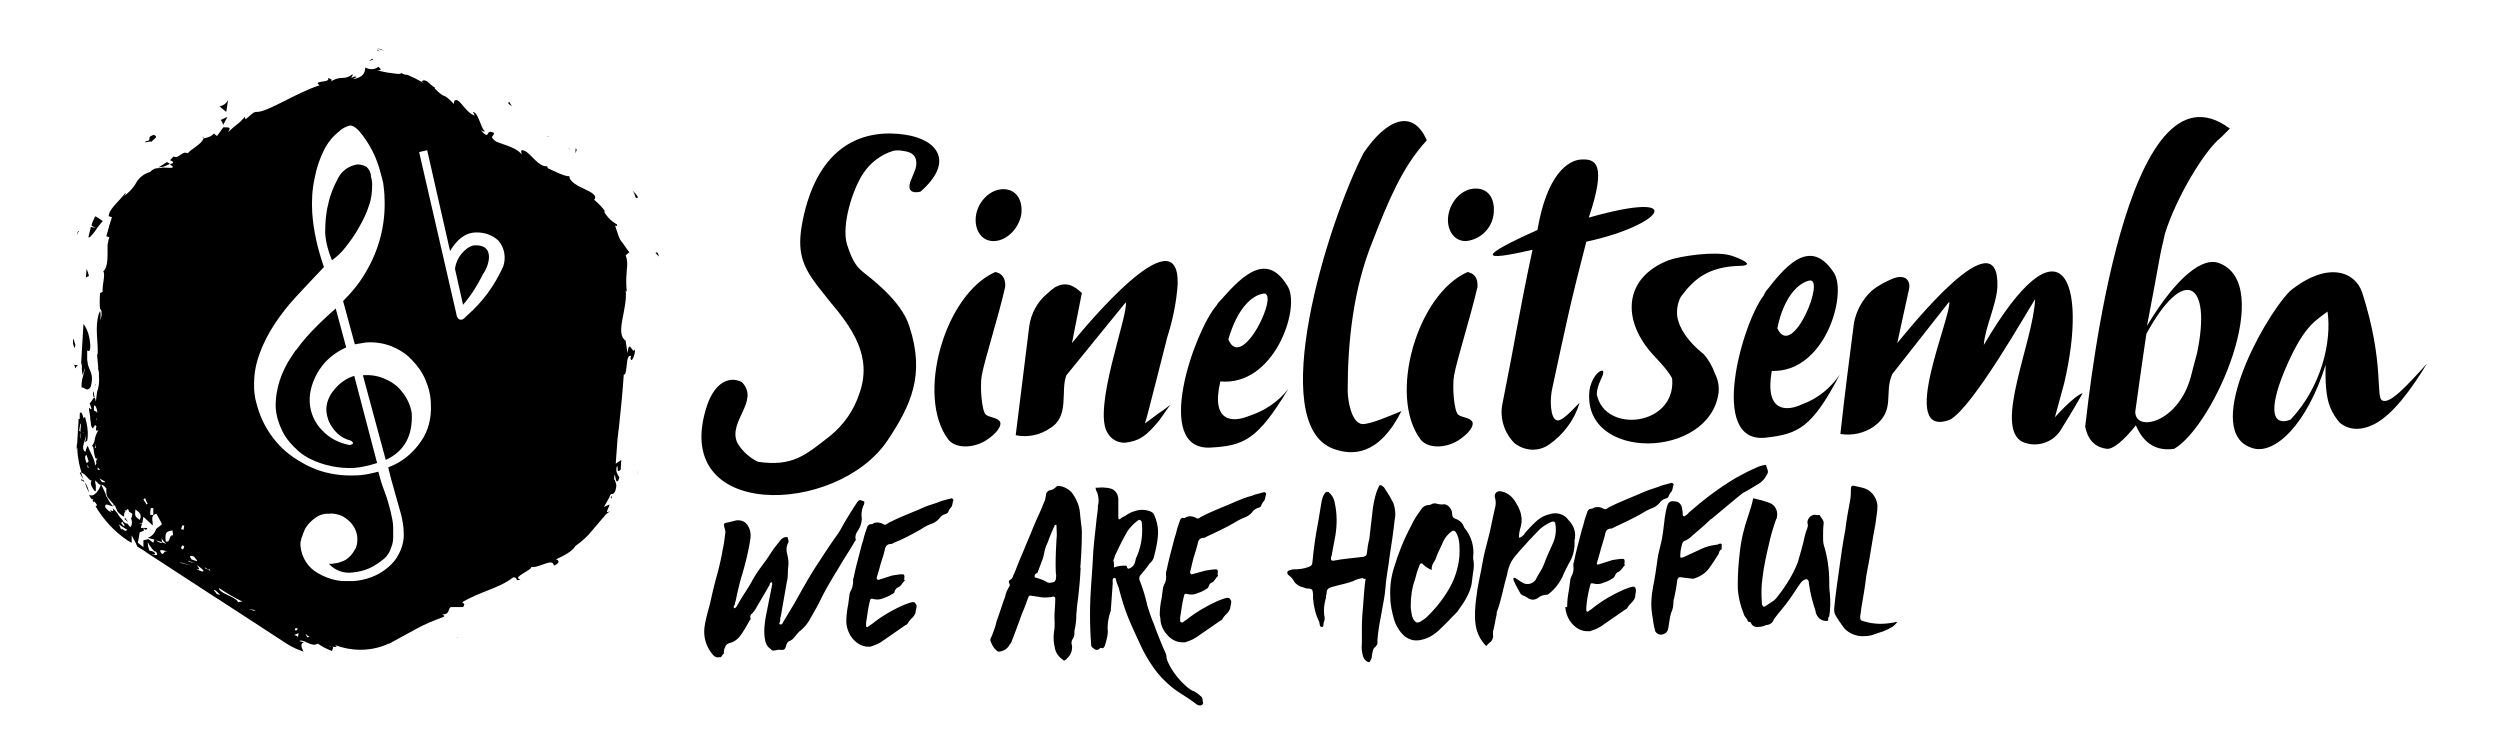
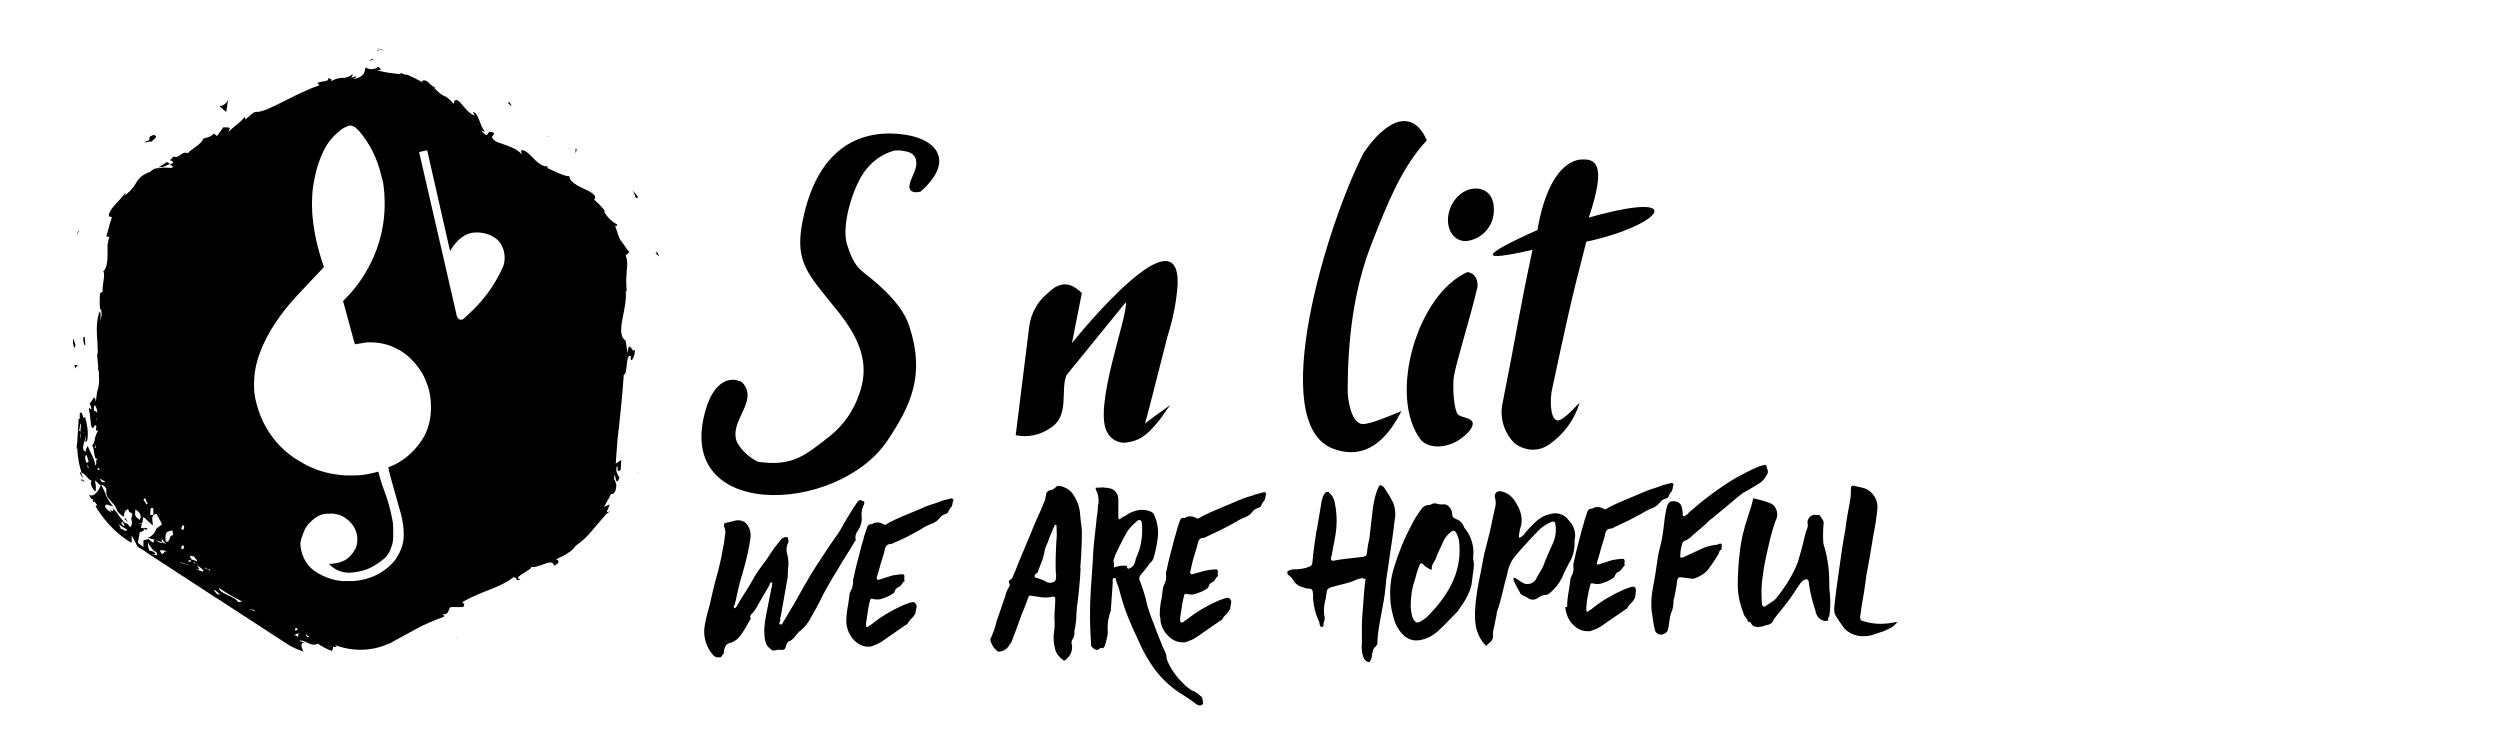
<svg xmlns="http://www.w3.org/2000/svg" viewBox="0 0 404.4 121.8">
  <path d="M139.8 81.3c0 .1 0 .3-.1.4-.3.7-.4 1.4-.3 2.1 0 .7-.2 1.4-.6 2-.3.4-.5.9-.4 1.4.1.2-.1.3-.2.5-.8 1.4-1.7 2.7-2.5 4.1-1.1 1.8-2.2 3.6-3.1 5.5-.5 1-1.1 2-1.6 2.9-.4.7-.9 1.3-1.5 1.8-.3.2-.5.5-.7.7-.3.4-.6.8-1.1 1-.3.1-.4.4-.5.6-.2.8-.3.9-1.2.8-.2 0-.4.1-.7.1-.2.1-.5 0-.6-.2-.5-.3-.8-.8-.9-1.3-.2-.9-.2-1.8-.1-2.7.1-1.1.4-2.3.6-3.4l.6-3v-.4c-.3 0-.4.2-.4.4l-2.1 3.6c-.2.4-.5.8-.8 1.1-.2.1-.3.5-.2.7.1.1 0 .2-.1.3-.5.9-1 1.8-1.6 2.6-.4.5-.9.9-1.6 1.1-.4.1-.7.3-.8.7-.2.3-.2.7-.2 1l-.2.2c-.1.1-.2.5-.5.4-.4.1-.7 0-1-.3a5.66 5.66 0 0 1-1.4-4.8c.2-1.4.7-2.8 1-4.2s.7-3 1.1-4.4c.3-1.2.6-2.4.8-3.7.2-.8.3-1.7.4-2.5.1-.3 0-.7-.1-1-.2-.7-.1-.8.6-.9l1.2-.3c.5-.1 1.1 0 1.5.3.7.6 1 1.5.9 2.5-.3 2.1-.8 4.1-1.4 6.1-.4 1.3-.7 2.7-1 4.1 0 .1-.1.2-.1.4 0 .3-.4.5-.1.8.3-.1.4-.4.6-.7.7-1.3 1.6-2.5 2.3-3.8s1.5-2.3 2.3-3.4l1.2-1.8 1.2-1.5c.3-.2.6-.4 1-.3.2.7.2.7 0 1.1-.2.5-.2 1-.1 1.5.2.7.3 1.5.2 2.2-.1.8 0 1.6-.2 2.3l-1 5.7c-.1.2-.1.5-.1.7 0 .2-.3.5 0 .6s.4-.2.5-.4l1.8-3c1.3-2.3 2.6-4.7 4.1-6.9.9-1.4 1.9-2.9 2.9-4.3.5-.7.8-1.4 1.3-2.2.6-1 1.2-2 1.9-3 .1-.2.3-.3.5-.3.5.2.7.2.6.4zm-22.4 24.5zm19.5-5.2c0-.9.1-1.8.3-2.8l.2-1.5c0-.2.1-.5.2-.7.3-.5.4-1.1.4-1.6 0-.2 0-.4.1-.6.3-1.6.8-3.3 1.2-4.9.1-.5.3-.9.4-1.4s.4-1.3.6-1.9c.1-.2.3-.4.5-.4.1 0 .3 0 .4-.1.5-.3 1.2-.2 1.7.1.2.1.4.1.5 0 .1-.1.2-.1.3-.2 1.9-1 3.9-1.7 5.9-2.6.7-.3 1.5-.5 2.3-.8.4-.2.9-.3 1.3-.4.2-.1.5-.1.7-.2.2 0 .4.3.3.4s-.1.7-.3 1c-.2.2-.4.5-.5.8-.1.2-.3.3-.6.4-.3.1-.6.3-.8.6-.4.5-.9.8-1.5 1-.5.2-1.1.5-1.5.8-1.4.8-2.9 1.6-4.4 2.2-.2.1-.3.2-.5.2-.7 0-.9.5-1 1-.2 1-.6 1.9-.8 2.8l-.5 1.7c0 .1.1.2.2.3h.1l2.2-.7c.6-.1 1.2-.2 1.7-.2.2 0 .3.1.3.4s-.1.4 0 .5 0 .2 0 .2c-.4.3-.5.8-1 1-.3.1-.5.4-.6.7 0 .2-.2.3-.4.4-.6.4-1.2.6-1.8.8-.4.1-.8.1-1.2 0-.4-.1-.5-.1-.6.4-.3 1.1-.4 2.3-.6 3.4v.6c0 .1.2.2.3.1s.4-.3.7-.5c1.5-1.2 3.2-2.2 5-3 .5-.2 1-.4 1.5-.5.4 0 .4.1.6.4s-.1.9-.1 1.3c-.1.3-.3.6-.5.8-.3.3-.6.6-.8 1-.1.1-.2.2-.3.2l-3.9 2.7c-.6.4-1.2.6-1.8.8h-.4c-.8 0-1.6-.4-2.2-1-.8-.8-1.2-1.8-1.3-2.9v-.1zM175 86c0 2.1-.1 3.7-.2 5.2 0 .2-.1.5 0 .7-.1 2.1-.3 4.2-.6 6.3 0 .5-.1 1-.1 1.5 0 .6-.1 1.3-.2 1.9-.1.3-.1.5-.1.8 0 .4-.1.7-.3 1-.2.3-.2.7-.1 1 .1.8-.2 1.6-.8 2.1-.1.1-.1.2-.2.2-.2.2-.3.2-.5 0-.7-.5-1.2-1.2-1.3-2.1-.2-.8-.2-1.6-.1-2.4.1-.5.1-1.1.1-1.6-.1-1.2.1-2.5.1-3.8 0-.2-.2-.3-.3-.3-.9.2-1.8.2-2.6 0-.3 0-.5-.1-.8-.1-.5-.1-.5-.1-.7.3-.3.9-.6 1.7-1 2.6-.5 1.4-1 2.8-1.6 4.3-.1.3-.2.5-.4.7-.3.6-.9 1-1.6 1.1-.2 0-.4 0-.5-.2-.5-.4-.8-1-1-1.6v-.2c.4-.9.8-1.9 1-2.9.5-1.3.9-2.7 1.4-4 .1-.6.4-1.2.7-1.7.2-.3-.4-.7.1-1s.4-.6.6-.9c.4-.9.7-1.8 1.1-2.7l1.8-4.3c.6-1.6 1.4-3.1 2-4.7.2-.3.2-.7.3-1.1 0-.4.3-.7.6-.8.4 0 .8-.3 1.1-.6 0 0 .1-.1.2-.1.8 0 1.6.4 2.2 1 .8 1 1.3 2.2 1.4 3.4.1 1.3.3 2.4.3 3zm-7.6 7.4c.7.2 1.4.4 2 .8.3.1.5.1.8 0 .3 0 .5-.2.6-.5 0-.3.1-.6 0-.9-.1-1.8 0-3.7.1-5.6.1-.7 0-1.5 0-2.2 0-.1-.1-.1-.1-.1s-.2 0-.2.1c-.4.9-.8 1.8-1.1 2.7-.2.4-.4.9-.5 1.3-.1.5-.2 1.1-.4 1.6l-.8 2.1c-.4.1-.5.4-.4.7zm9.8-14.5c.6 0 1.1-.1 1.6 0 .2 0 .4 0 .7.1.8.1 1.4.9 1.4 1.8v2.7c0 .2 0 .4.1.5.3 0 .4-.3.7-.4.3-.1.5-.3.7-.4.3-.2.7-.4 1.1-.5.8-.3 1.7-.3 2.5 0 .3.1.6.3.7.6.5 1.1.7 2.3.6 3.4-.1 1.1-.3 2.1-.6 3.2-.1.5-.3.9-.7 1.2-.4.6-.9 1.2-1.4 1.8-.3.3-.4.7-.2 1.1.5 1.3.9 2.6 1.2 4 .3.9.6 1.9 1 2.8.5 1.4 1.1 2.9 1.7 4.3.2.4.4.8.4 1.3 0 .1.1.3.1.4.7 1.7 1.9 3.2 3.3 4.4.3.2.6.5 1 .6.4.2.8.5 1.1.8.4.2.3.7.4 1s-.3.6-.6.5c-.2 0-.3-.1-.5-.2-1.1-.9-2.4-1.6-3.5-2.4-1.3-1-2.5-2.2-3.4-3.5-.7-1-1.3-2-1.8-3-.8-1.7-1.6-3.4-2.3-5.1-.6-1.5-1.1-3.1-1.5-4.7-.1-.4-.3-.7-.4-1.1s-.1-.7-.4-.6-.2.5-.2.8l-.3 4.2c0 .2 0 .4-.1.5-.3 1-.5 2-.4 3.1 0 .7-.2 1.4-.4 2.1-.1.3-.2.8-.7.6-.1 0-.1 0-.2.1-.4.4-.8.2-1.1-.1-.2-.1-.3-.3-.3-.5 0-.6-.1-1.2-.1-1.8-.1-2-.1-4.1 0-6.1s.3-4.2.4-6.3.4-4.2.6-6.3c.1-.7.2-1.3.2-2 .2-.7.1-1.4-.1-2.1-.3-.5-.2-.6-.3-.8zm3 12.9c.5-.2 1.1-.3 1.7-.3.2 0 .4 0 .4.2.1.4.3.3.5.2.4-.2.7-.5.8-1 .1-.2.1-.5.2-.7.8-1.7 1.1-3.7.9-5.6 0-.1 0-.2-.1-.3 0-.1-.2-.2-.3-.2h-.1c-.7.5-1.3 1.1-1.8 1.8-.7 1.2-1.3 2.4-1.9 3.7-.2.3-.2.7-.4 1 .1.4.1.8.1 1.2z" />
  <path d="M187.6 99.5c0-.9.1-1.8.3-2.7l.2-1.5c0-.2.1-.5.2-.7.3-.5.4-1.1.3-1.7 0-.2 0-.4.1-.6.3-1.6.8-3.3 1.2-4.9.1-.5.3-.9.4-1.4s.4-1.3.6-1.9c.1-.2.3-.4.5-.3.1 0 .3 0 .4-.1.5-.3 1.2-.2 1.7.1.2.1.4.1.5 0 .1-.1.2-.1.3-.2 1.9-1 3.9-1.7 5.9-2.6.7-.3 1.5-.6 2.3-.8.4-.2.9-.3 1.3-.4.2-.1.5-.1.7-.2.2 0 .4.3.3.4s-.1.7-.3 1c-.2.2-.4.5-.5.8 0 .2-.3.3-.6.4-.3.1-.6.3-.8.6-.4.5-.9.8-1.5 1-.5.2-1 .5-1.5.8-1.4.8-2.9 1.5-4.4 2.2-.2.1-.3.2-.5.2-.7 0-.9.5-1 1.1-.2.9-.6 1.9-.8 2.8l-.4 1.7c0 .1.1.2.2.3h.1l2.2-.6c.6-.1 1.2-.2 1.7-.2.2 0 .3.1.3.4s-.1.4 0 .5v.2c-.4.3-.5.8-.9 1-.3.1-.5.3-.6.7-.1.2-.2.3-.4.4-.6.4-1.2.6-1.8.8-.4.1-.8.1-1.2 0-.4-.1-.5-.1-.6.4-.3 1.1-.4 2.3-.6 3.4v.6c0 .1.2.2.3.2h.1c.2-.2.4-.3.7-.5 1.5-1.2 3.2-2.2 5-3 .5-.2 1-.4 1.5-.5.4 0 .4.1.6.4s-.1.9-.1 1.3c-.1.3-.3.6-.5.8-.3.3-.6.6-.8 1-.1.1-.2.2-.3.2l-3.9 2.7c-.6.4-1.2.6-1.8.8h-.5c-.8 0-1.6-.4-2.2-1-.8-.8-1.3-1.8-1.3-2.9l-.1-.5zm32.9-6c-.6.1-1.1.2-1.6.5-.8.3-1.7.5-2.5.7-.4.1-.7.2-1.1.3-.4.1-.7.4-.7.8 0 .2 0 .3-.1.5 0 .2 0 .5-.1.7-.2.8-.3 1.6-.2 2.5.1.3.1.7 0 1-.2.3 0 .9-.3.9-.5.1-.4-.5-.5-.8-.6-1.2-.9-2.5-1-3.8v-.7c-.1-.6 0-.9-.9-.9-.2 0-.5-.1-.7-.2-.6-.1-1.2-.5-1.5-1-.2-.4-.5-.7-.9-1-.2-.2-.2-.4-.1-.6.1-.1.1-.1.2-.1.2-.1.5-.2.8-.2.8 0 1.7-.1 2.4-.4.4-.1.6-.4.6-.8.2-2.1.5-4.3.9-6.3l.6-3.6c.1-.4.2-.8.5-1.2.1-.2.4-.3.6-.2 0 0 .1 0 .1.1.5.4.8 1 .9 1.6.4 1.8.4 3.6.1 5.4-.2 1.1-.4 2.2-.6 3.2-.1.2-.1.3-.1.5s.1.3.3.3h.1c1.5-.3 3-.4 4.6-.6.1 0 .3 0 .4-.1.2 0 .4-.2.4-.5.1-.8.2-1.6.4-2.3.2-1.7.4-3.4.6-5.2.2-1.1.4-2.2.9-3.2.1-.4.4-.4.7-.1.2.1.3.3.4.5.5.7.9 1.4 1.3 2.2.3.9.4 1.8.2 2.7-.2 1.9-.5 3.9-.8 5.8-.2 1.8-.6 3.6-.7 5.3-.1 1.3-.4 2.6-.6 3.8-.3 1.6-.6 3.1-.7 4.7.1.4-.1.8-.5 1.1-.1.1-.2.3-.2.4-.1.4-.2.7-.2 1.1 0 .2-.2.5-.3.7-.1.2-.3.1-.5 0-.3-.2-.5-.5-.6-.8-.2-.7-.3-1.4-.2-2.1v-2.7c0-1.2.1-2.3.2-3.5.1-1.4.2-2.9.4-4.3-.3.1-.4 0-.4-.1zm17.8-3.1c.3 1.2-.1 2.4-.2 3.7-.1 1-.5 1.9-1 2.8-.4.7-.9 1.4-1.4 2.1l-.9.9c-.7.8-1.5 1.5-2.2 2.2-.8.7-1.7 1.2-2.7 1.4-.8.2-1.7.1-2.4-.4-.1 0-.2-.1-.3-.2-.8-.7-1.4-1.7-1.7-2.7-.3-1.1-.6-2.3-.6-3.5-.1-1.7.1-3.3.6-4.9.7-2.3 1.6-4.6 2.8-6.8.4-.9 1-1.8 1.6-2.6.2-.4.7-.7 1.2-.7.2 0 .4-.1.6-.2.2-.1.5-.1.8 0 .3.1.6.1.9.1.7-.2 1.5.7 1.5 1.5 0 .5.2.7.5.8.6.2 1.1.6 1.3 1.1.1.1.1.3.2.4 1.1 1.3 1.6 3 1.4 4.7v.3zm-6.7 1.8c-.5-.2-1-.5-1.4-.9-.2-.3-.5-.2-.6.2-.3.7-.5 1.4-.7 2.2-.5 1.4-.7 2.8-.7 4.3 0 .5.1 1.1.2 1.6.1.3.2.6.4.8.2.3.5.4.8.2h.1l.9-.6c1.7-1.6 3.2-3.5 4.2-5.5.8-1.6 1.3-3.5 1.3-5.3 0-.7 0-1.5-.2-2.2-.1-.3-.2-.6-.4-.9-.2-.3-.4-.3-.6-.2-.6.4-1.1 1-1.4 1.6-.4 1-1 2-1.3 3-.2.4-.7.9-.6 1.7zm18.1-.8c.4-1.1.9-2.2 1.4-3.3.5-1 .7-2.2.5-3.3 0-.4-.3-.5-.6-.4-.9.4-1.7.9-2.3 1.6-.9.9-1.8 1.9-2.7 2.9-.5.6-1.1 1.2-1.5 1.9-.3.6-.6 1.3-.7 2.1-.6 2-.9 4-1.6 5.9-.1.2-.1.4-.1.6-.2.8-.3 1.6-.5 2.4-.1.3-.1.5-.1.8.1.5-.1 1.1-.6 1.4l-.5.5c-.9-.9-1.5-2.1-1.7-3.4-.2-1.5-.1-2.9.1-4.4.2-1.9.7-3.8 1-5.6.2-1.2.5-2.4.8-3.5.5-1.8.8-3.6 1.2-5.3.2-.6.2-1.3 0-1.9-.1-.6.4-1.1 1.1-.9 1 .2 1.8.9 2.3 1.8.1.2.3.5.4.7.5 1 .7 2.1.4 3.2-.2.6-.3 1.2-.3 1.8.4-.1.8-.4 1-.8.5-.6 1-1.1 1.5-1.6.7-.7 1.5-1.2 2.4-1.4 1.1-.4 2.4-.1 3.1.9.9.9 1.3 2.1 1 3.3v.5c0 1.1-.3 2.3-.9 3.2-.4.8-.8 1.5-1.1 2.3-.5 1-1.2 1.9-2.1 2.6-.1.1-.2.2-.4.2-.5 0-1 .2-1.4.5-.5.4-1.2.4-1.7 0-.3-.2-.5-.3-.8-.4-.1-.1-.2-.1-.3-.2-.4-.7-.8-1.4-1.1-2.1 0-.1-.1-.2-.1-.3 0-.1 0-.2.1-.2 0 0 .1-.1.2 0 .4.2.7.5 1.1.7.7.5 1.7.3 2.2-.4.4-.9 1-1.6 1.3-2.4h.2-.2zm3.8 6.8c0-.9.1-1.8.3-2.8l.2-1.5c0-.2.1-.5.2-.7.3-.5.4-1.1.3-1.7 0-.2 0-.4.1-.6.3-1.6.8-3.3 1.2-4.9.1-.5.3-.9.4-1.4s.4-1.3.6-1.9c.1-.2.3-.4.5-.4.1 0 .3 0 .4-.1.5-.3 1.2-.2 1.7.1.2.1.4.1.5 0 .1-.1.2-.1.3-.2 1.9-1 3.9-1.7 5.9-2.6.7-.3 1.5-.5 2.3-.8.4-.2.9-.3 1.3-.4.2-.1.5-.1.7-.2.2 0 .4.3.3.4s-.1.7-.3 1c-.2.2-.4.5-.5.8 0 .2-.3.3-.6.4-.3.1-.6.3-.8.6-.4.5-.9.8-1.5 1-.5.2-1 .5-1.5.8-1.4.8-2.9 1.5-4.4 2.2-.2.1-.3.2-.5.2-.7 0-.9.5-1 1.1-.2.9-.6 1.9-.8 2.8l-.5 1.7c0 .2.1.3.3.2l2.2-.7c.6-.1 1.2-.2 1.7-.2.2 0 .3.1.3.4s-.1.4 0 .5v.2c-.4.3-.5.8-1 1-.3.1-.5.4-.6.7-.1.2-.2.3-.4.4-.6.4-1.2.6-1.8.8-.4.1-.8.1-1.2 0-.4-.1-.5-.1-.6.4-.3 1.1-.5 2.2-.6 3.4v.6c0 .1.2.2.3.1s.5-.3.7-.5c1.5-1.2 3.2-2.2 5-3 .5-.2 1-.4 1.5-.5.4 0 .4.1.5.4s-.1.9-.1 1.3c-.1.3-.3.6-.5.8-.3.3-.6.6-.8 1-.1.1-.2.2-.3.2l-3.9 2.7c-.6.4-1.2.6-1.8.8h-.5c-.8 0-1.6-.4-2.2-1-.8-.8-1.2-1.8-1.3-2.9h.3zm25-10.2v.6c0 .2 0 .3-.1.3-.3.2-.3.4-.4.7-.5.8-1 1.6-1.6 2.4-.6.8-1.5 1.3-2.4 1.6h-.4c-.5-.1-1-.1-1.5-.2s-.7 0-.8.5c-.1 1-.3 2-.5 2.9-.1.2-.1.3-.1.5 0 .6-.1 1.3-.4 1.9-.2.7-.3 1.5-.4 2.2-.1.7-.3 1-.9 1.2-.5.2-1.1-.1-1.3-.6v-.1c-.2-.7-.3-1.5-.4-2.2-.3-1.6-.2-3.2.1-4.8.3-1.4.5-2.9.7-4.3.1-.8.3-1.6.5-2.4.4-1.5.5-3 .7-4.5.1-.6.2-1.3.4-1.9s.5-.8 1.2-.7c.7 0 1.2.6 1.2 1.3.1.3.1.6.1.9 0 .1.1.2.2.2h.1c.3-.2.5-.3.7-.6 2.4-2.1 4.9-4 7.6-5.6 1.1-.6 2.2-1.2 3.4-1.7.4-.2.8-.3 1.3-.4 0 0 .2 0 .2.1.1.5.5 1 .1 1.5-.3.6-.8 1.2-1.4 1.5-.7.4-1.4.9-2.2 1.3-.4.2-.7.5-1.1.8l-4.2 3.5c-.2.1-.3.2-.5.4-.8.8-1.7 1.5-2.6 2.3-.4.4-.8.7-1.3.9-.2.1-.3.2-.4.5-.2.7-.3 1.3-.3 2 0 .1 0 .2.1.2h.1c.2 0 .4-.1.6-.2.9-.4 1.7-.8 2.6-1.2.8-.4 1.7-.6 2.6-.7.4-.2.5-.2.7-.1zm17.2 12.4c-.8.2-1.6-.3-1.9-1.1-.1-.1-.1-.3-.1-.4-.5-1.5-.9-3-1.1-4.6 0-.1 0-.3-.1-.4-.1-.2-.2-.2-.4-.2-.4.1-.7.4-.9.7-.6.8-1.1 1.7-1.7 2.5-.7 1-1.5 1.9-2.2 2.8-.1.2-.3.3-.4.6-.2.5-.7.8-1.2.8-.4.2-.8.3-1.2.3-.5.1-1-.1-1.2-.5-.1-.1-.1-.3-.3-.3s-.3-.1-.3-.2c-.1-.4-.5-.6-.6-1-.6-1.5-1-3.1-1-4.7 0-1.7.1-3.4.3-5.1.2-2.1.7-4.2 1.4-6.2.3-.9.6-1.8.8-2.8.9.2 1.7.4 2.5.7 1.1.3 1.6 1.5 1.3 2.5 0 .1 0 .1-.1.2-.5 1.4-.9 2.8-1.2 4.2-.4 1.7-.8 3.5-1 5.3-.2 1.3-.2 2.7-.1 4 0 .2 0 .3.1.4 0 .2.2.3.4.2.4-.3.8-.5 1.2-.8.2-.1.4-.3.6-.5 1.3-1.6 2.4-3.3 3.2-5.1.1-.2.2-.5.3-.7.4-1.4.8-2.7 1.1-4.1.1-.4.2-.9.4-1.3.1-.3.2-.6.1-.9-.1-.4.1-.9.5-1.2.3-.2.6-.3.9-.2.2.1.5-.1.6.1.2.4.6.7.6 1.2-.1.8-.1 1.5-.1 2.2 0 .4 0 .9.1 1.3.6 1.9.9 4 .9 6 0 .6 0 1.3.1 1.9.1 1.2.1 2.5-.1 3.7-.3.3-.1.5-.2.7zm-10 .7zm21.2-.5c-.2.3-.5.6-.8.8-.5.3-.9.5-1.4.7-.5.2-1 .3-1.5.5s-1 .3-1.6.3c-1.2.1-2.5-.4-3.3-1.3-.5-.7-1-1.4-1.4-2.1-.2-.3-.2-.7-.2-1.1.2-2.1.5-4.2.8-6.3.3-2.2.6-4.3 1-6.4.2-1.7.5-3.3.8-4.9.1-.6.1-1.1.1-1.7 0-.5.2-.6.6-.5s.9.2 1.3.3c1.3.3 2.3 1.5 2.4 2.9 0 1-.2 1.8-.3 2.8-.1.7-.3 1.5-.4 2.2l-.6 3.6-.5 2.7c-.2 1.7-.5 3.5-.8 5.2-.1.5-.1 1-.2 1.4 0 .6.1.7.6.8 1.6.5 3.2.5 4.8.2.1 0 .2 0 .3-.1h.3zM139.6 44c-.7-.6-1.6-1.3-2.6-4.5-.9-3.1.9-8.8 2.6-11.4 1.2-1.8 2.9-3.1 4.9-3.7.5-.1 1-.1 1.5 0 .4.1 2.8.1 2.1 2.9l-.6 1.5c-1.4 3 1.4 2.2 1.4 2.2 5.5-4.8 2.8-8.4-2.4-9.2-6.5-1-14.2 1.3-16.7 14.1-.9 4.7-.1 7 2.4 10.3l1.9 2.4c3.7 4.4 7.1 9 4.9 15.1-.9 2.7-2.5 5-4.7 6.8-4.1 3.2-6.1 5-11.7 4.2-1.4-.7-2.5-1.7-3.3-3-1.7-3.5 3.7-6.8.7-9.9-2-1-4.3 0-5.6 3.7-6.3 18.8 21 18 29.2 5.7 3.7-5.6 6.1-10.5 3.5-18.4-1.3-4.3-6.8-8.2-7.5-8.8zm42.5 4.9l-9.6 11.8c-1 2.5.6 6.7-2.7 8.6-1.6 1.1-3.6 1.5-5.5 1.1.9-7.1 1.3-10.6 2.2-17.7.3-2 1.3-3.9 2.9-5.2.4-.4.8-.7 1.2-1 1.8-1 3-.4 4.4.9l-1.6 8.1c2-2.5 17.4-21.1 17.1-9.5-.2 2.9-.8 5.8-1.7 8.6-.3 1.1-3.3 13.2-3.6 13.9l2.3-1.7c.5-.3 1.8-1.3 1.8-1.3s-1.1 1.5-1.7 2.4c-2.2 2.7-3.3 3.4-5.5 3.7-1.2.1-2.3-.5-2.9-1.5-2.6-3.8 3.4-19.3 2.9-21.2zM218 63.2c0 1.5.6 5.3 2.4 5.4 1.4 0 4.3-1.3 6.3-2.1-3.7 7.3-8 7.2-11 6.1-11-4-1-36.5 4.9-47.9 3.6-5.3 7.9-7.3 10.2-2-4 4.3-6.3 10-8.8 16.4-3.1 7.7-4 16.2-4 24.1z" />
  <path d="M239 46.4c-1.1 4.8-3.4 12-3.8 14.4-.3 1.7 0 5.8.7 6.3s1.9.4 2.3 1.2c.2.6-.5 1.8-2.4 3-2.2 1.3-4.9 1.2-6-.2-5.3-7-.6-23.5 7.6-27.1 1 .2 1.7.9 1.6 2.4zm2.6-11.7c-.3 2.3-2.2 4.1-4.5 4.3-2.1 0-3.2-2.1-2.8-4.3s2.2-4.2 4.4-4.2 3.2 1.8 2.9 4.2zm6.3 5.7c-8.6 2-8.8 1.1.8-3.2 1.5-8.9 4.9-11.3 7.1-11.4 2.2-.1 4.2.5 1.2 9.4 16.2-4.6 12.1 1.2-.4 3.9-2.6 10-3.3 13.5-5.5 23.7-.4 1.6-.4 5 .8 5.2 1 .2 3.5-2.9 3.6-2.8-.8 2.7-2.6 5.1-4.9 6.7-1.7 1.2-3.9 1.1-5.6-.2-1.6-1.6-2.4-3.9-2-6.2 2.3-11.5 2.6-14.3 4.9-25.1z" />
-   <path d="M279.9 41.3c-2.6-.7-8 .1-10 .8-7.4 2.9-7.6 9.9-2.3 15.5 0 0 2.9 3 2.9 3.8.5 7.5-10.9 8.8-12.2 2.4 0-1.8 1.3-3.1 1-3.8-.6-.3-2 1.3-2.2 3.3-1.1 11.4 19.5 11 20.9.2.1-1.1-.1-2.1-.6-3.1-.4-1.1-1-2.2-1.8-3.1-2.4-1.9-4-4.1-4.3-6.2-.1-1.1.1-2.2.6-3.1 2.2-3 4.6-4.9 9.7-5 2.4-.1-.1-1.2-1.7-1.7zm-82.3 7.1c3.6-4.1 7.5-7.7 10.8-1.9 1.9 3.7-2.4 16-11 15.2-1.6 6.8 2.2 6.6 4.6 5.6 2.5-.8 4.8-2.3 6.4-4.4-5 8.3-7.2 9.2-12.6 9.5-9.4.5-2.6-18.9 1-23 .2-.4.5-.7.8-1zm6.7-.9c-1.7.3-4.1 2.2-5.6 7.4 2.2 5.4 8.5-8 5.6-7.4zm95.6 4.7c.4-2 1.4-3.8 2.9-5.2 1-.8 2.1-1.4 3.3-1.9 2.2-.9 3 .4 2.7 1.7-.7 3.2-1.2 5.4-1.9 8.7 2-2.4 16.5-20.6 16.2-9.2-.1 2.9-2 6.6-2.2 9.5 12.6-21.5 16.9-10.4 13 6.2l-1.5 5.5s3.1-3.5 4.5-3.9c-1 1.7-1.4 2.5-3.4 5.7-1.2 2.2-3.9 3.2-6.3 2.2-4.8-2.3 1.7-16.2 2-23.1-1.2 1.8-10.1 17.6-13.8 19.5-8.6 3.2.4-16.9-.1-19.1l-9.2 11.7c-1.4 3.1.6 5.9-3 8.5-1.6 1.1-3.5 1.5-5.4 1.2.8-7.3 1.3-10.9 2.2-18zm58.9-9.7c-2.4-.8-6.5 1.9-11.5 10.2 1.9-9.9 2.1-11.5 2.4-12.7 0 0 .5-2.1.5-2.2 1.8-5.8 6.4-13.5 9.1-15.6l1.4-1.4C343.9 8.3 338.1 62.3 337.3 69c.5 2.5 1.9 3.4 3.5 3.6 1 .1 2.7-1.3 4.7-3.8 1.3 3.1 3.5 4.2 6.2 3.8 6.5-3.8 16.5-26.9 7.1-30.1zm-3.4 14.6s-1 3.7-1 3.8c-2 7.5-9 9.1-9 5.7 0 0 1.1-8 1.8-12.6 6.1-11.2 10.6-8.4 8.2 3.1zm30 7.7c1.2.5 3.6-2 7.2-6-2.7 4.4-5.5 8.2-8.5 9.8-2.2 1.1-4.1 1-5.6-.2-.7-.8-1.2-1.6-1.6-2.6-.6-1.5-.8-3.8-.7-6.8-3 9.6-8.2 14.6-11.8 13.5-8.2-2.4 1.3-20.5 6-25.4 6.2-5 10.6-3.1 11.7.2 3.7 11.5 2.1 17.1 3.3 17.5zm-15.3-6.1c-3.1 6.9-2.9 10.4.4 9.2 5.1-5.4 6.7-12.8 6-17.5-1.8 1.4-3.6 2.1-6.4 8.3zM15.3 64.2c-.1.1-.1.1-.2-.1-.1-.5 0-.7.1-.8 0 .3 0 .6.1.9zm.2-2.1l-.1.4c0-.2 0-.3.1-.4zm-.9-6.4c.1 1.8-.6.7-.5 1.1v1.3c0 .3.1.5.1.8.3 1.2 1 1.6.5 3.6-.6 1.1-1.1 0-1.5.2-.1-1.5.5-2.2.5-3.2l-.3 1.2c-.2-.6-.2-1.3-.1-2-.1.1-.1.3-.2.5l.4-6.8c.7.9 1 2.1 1.1 3.3zm-.2-11c-.1-.1-.3.1-.5.2l.1-1.4c.2.4.3.8.4 1.2zm2.2-8.9s-.3.3-.6.7c-.1.1-.2.3-.3.4-.3.5-.7 1-1.1 1.4-.1.1-.2.1-.3.1.1-.6.3-1.1.4-1.7l.8.2-.7-.4c.1-.5.3-.9.5-1.3 0-.1.1-.2.1-.2.1 0 .2.1.4.2s.4.3.6.4c.1.1.2.1.2.2zm16.2-13.5v-.2c.1.1.3.1 0 .2zm3.3-2.1c-.1-.3-.2-.6-.4-.8l1.1-.5-.7 1.3zm62.9 60c-.1.7-.2.4-.2.2l.2-.2zm-38-5.3c-1.3.4-2.5.7-3.8.8-2.4.1-4.9-.4-7.1-1.5-.6-.3-1.2-.7-1.8-1.2l-.1-.1c-1-.9-1.9-1.9-2.5-3.1-.6-1.2-1-2.5-1.1-3.8-.1-3 .9-5.9 2.6-8.4.1-.2.3-.4.4-.6s.2-.3.4-.5c1-1.4 2.1-2.6 3.3-3.8l.3-.3c.8-.8 1.7-1.6 2.7-2.5l1.7 6.3c-1.8.8-3.3 2-4.4 3.7-1 1.6-1.6 3.4-1.5 5.2.1 1.7.8 3.3 2 4.5 1.2 1.3 2.8 2.1 4.5 2.4.3-.1.5-.2.5-.3 0-.2-.2-.4-.6-.5-1.1-.3-2-1-2.7-2-.6-.8-.9-1.7-1-2.6-.1-1.3.4-2.6 1.3-3.6.8-1 1.9-1.8 3.2-2.2L61 74.9zm-.8-45.1c0 1.2-.1 2.3-.5 3.4-.4 1.3-1 2.5-1.7 3.7-.6 1.1-1.4 2.2-2.2 3.2-.6.8-1.3 1.4-2.1 2-.6-1.4-1-2.9-1.1-4.4 0-1.6.1-3.2.5-4.7.3-1.5.9-2.9 1.6-4.2.6-1.2 1.8-2 3.1-2.2.5 0 1 .1 1.5.4.4.4.7.9.7 1.5.1.4.2.9.2 1.3zm17.9 14.6c-.9 1.8-1.9 3.4-3.2 4.9l-1.3-5.8c.1-.9.5-1.8 1.1-2.5.5-.6 1.1-1.1 1.9-1.3 3.3-.3 2.8 2.8 1.5 4.7zM13.5 77.7v-.2.2c.1 0 0 0 0 0zm5.1 4.1zm-4.2-2.1c-.3-.6-.5-1.1-.7-1.7.4.5.6 1.1.7 1.7zm4.2 2.1c0 .1 0 .1 0 0zm0 0h-.2c-.3-.5 0-.1.2 0z" />
-   <path d="M20.4 84c0-.1-.1-.1-.1-.2-.1.1-.1.1-.2.1.2.2.4.4.6.5l-.3-.4zm0 0c0-.1-.1-.1-.1-.2-.1.1-.1.1-.2.1.2.2.4.4.6.5l-.3-.4zm81.4-43.2c-.5-.6-.9-1.3-1.4-1.9-.3-.5-.5-1.2-.9-2.4.1 0 .4.2.3-.2-.9-.5-1.6-1.2-2.1-2.1h.2c-.5-.7-1.1-1.3-1.8-1.9.6-.6-.4-1.2-1.5-1.7s-2.5-1.2-2.5-2.1c-.7.1-2.6-.9-3.5-1.3 0-.1 0-.1-.1-.3-1.4.1-2.5-1.9-3.6-2.5-.8-.3-.6.1-.5.6-1-1.4-4.1-1.8-4.4-2.3-.9-.7 0-.7-.1-1.2-1.5-.8-.5 1.4-2.1-.4.3.1.7.3.6.1-.7-.6-1-3-1.9-3.1l.3.6c-1.6-.5-2.5-3.1-3.3-2.4l-.1.5c-2-2.1-1.1-.5-3.1-2.5l.1-.1c-1.1-.6-1.3-1.5-2.2-1.1l.3.3c-.6-.3-.9-.5-1.3-.7-.4-.2-.9-.4-1.3-.6-.4 0-.7-.1-1-.3-.1.3-.9.1-1.8 0s-1.8-.4-2.2-.4c1.1 0 .6-.3.3-.6-.6.5-1.5.5-2.1.1-.1.9-.3 1.6-2 1.9.2-.2.7-.3.5-.4s-.6.1-.7.2c-.2-.1.3-.4.1-.6-.4.4-1 .6-1.6.6-.7 0-1.3.2-1.9.6.4-.4-.1-.4-.4-.6.1.5-.4.5-1 .6s-1 .2-.4.6c-3.6 1.1-8.5 4.4-10.2 4.3-.5-.1-1.2.8-1.8 1.2l-.1-.4c-1.3 1.5-1.1.9-2.7 2.5.4-.7.3-.8-.3-.8h-.5l-.2.3-.8 1.1-.5-.4-.1.1c-.3.3-.7.5-1.2.6-.1 0-.3.1-.4.1-.2.9-2.3 1.9-2.5 2.4-1-.5-1.5 1-2.3.5l-.6.6c.5.2.8.5.1.6l-.1.1.4.3c.3.4-.7.2-1.6.2-.3.1-.5.1-.8.1-.1 0-.1.1-.2.1l.1-.1c-.2 0-.4.1-.6.2-.2.1-.3.2-.5.4-1 .3-1.8.9-2.3 1.8-.5.9-1.3 1.7-2.2 2.3.3-.2.6-.5.5-.7-1 1.3-2.4 2.4-2.7 3.5v.3h.1l.3.1h.1c-.1.5-.3.9-.4 1.3-.2.7-.3 1.2-.5 1.8l.5.2c-.1.2-.2.5-.2.7 0 .1-.1.3-.1.5V41c0 1.2-.1 2.4-.7 2.9.4.4-.2 2.3-.1 3.3l-.4.2c-.1.9-.1 1.9 0 2.8 0-.1.1-.2.1-.3.2.6.2 1.3-.1 1.9.1-.5.1-1 0-1.5l-.1.2c0 .1-.1.1-.1.2-.7 2.3-.1 4.5-.2 6.6h-.1l.2 2.3c-.3-.6.2.4.1 1.1.1.9 0 1.9-.3 2.7l-.2 1.6c-.2-1.6-.6.1-1 .2l.1.3.2.6c-.1.2-.2.1-.2 0-.1-.1-.1-.2-.2 0v.2c.1.5.2 1 .2 1.4 0 .3.1.5.1.8 0 .3.1.6.3.8.2-.2.3-.4.4-.6 0-.1 0-.1 0 0v-.1c.1-.3.1-.5.1-.6.1-.3.1-.5.1-.8v.7l-.1.1c0 .2-.1.4-.1.6v.1c0 .1.1.2.2.2-.2 1.1.1.7.3.7-.3.5-.5 1-.6 1.6 0 .2-.1.4-.2.6-.1.2-.2.3-.3.4.3-.2.3.3.4.9s.2 1.4.6 1c-.6.9.1.5-.4 1.2-.1-1.2-.9-2.2-1.2-3.2-.2.3-.3.7-.4 1-.9-.6.2-2.1.1-2.8.1.5-.1 1.3-.3 1.3l.5-.3c.2-1 .1-1.9-.1-2.9-.1-.3-.1-.5-.2-.8 0-.1 0-.1-.1-.2 0 .1-.1.2-.1.2s-.1.1-.1 0c-.1-.3-.3-1.3-.6-.7v.8c-.1.1-.1.1-.2.1v.4l-.2 3.2v.2c0 .9 0 1.8.2 2.8.1.7.3 1.4.5 2.1.5 0 1.2 1.2 1.5 1.2.1 0 .1-.1.1-.2 0 .7-.4.6.4 1.8.2.2.3.2.3 0v-.8c-.1-.3-.1-.6-.1-.8l.3.3c.4.5.5.4.7.4v-.1.1c.1 0 .3 0 .8.6v.3c0 .4 0 .8.2 1.1.4.5.8 1 1.2 1.4.1.3.3.6.4.9.3.4.7.7 1.1.9-.1-.3 0-.7.2-.9l-.2-.2.3.1.3-.3.2.5c.2.1.4.2.6.4-.3-.1 0 .4-.3.6.1.3.2.7.1 1v.2h-.1c0 .1-.1.2-.1.3l-.5-.6c-.3 0-.5-.2-.7-.4-.1-.1-.1-.1 0-.1-.4-.4-.7-.8-1-1.3-.2-.2-.4-.5-.7-.7.6 1.2-1.2-.5.1 1-.5-.7-.6-.2-1.3-1.2 0-.8.8-.1 1.3-.1-.4-.4-.7-.9-1-1.5-.1-.1-.2-.2-.2-.3l.1.1c-.1-.2-.1-.3-.2-.5-.2-.4-.4-.9-.6-1.3h-.1c-.1.5-.4.9-.7 1.3-.4.4-.8.6-1.2.3.1.2.2.5.4.7l.3.1c-.1.1-.1.1-.1.2.1.1.1.2.2.3-.1-.4.2-.1.5.4l-.2.2-.1-.1c1.3 2.2 3 4.1 5.2 5.6l.7.4v-1.2c.3.6.7 1.2.9 1.8l1.3.8.1.1 11.2 7.3.8.5 10.9 7.1c.8.5 1.7.9 2.6 1.2 0-.1-.1-.1-.1-.2-.3-.6-.4-1.2.2-1.3l-.8-.2c.3-.2.8 0 1.4.3s1.2.4 1.6.1c.7.5 1.5.9 2.3 1.2 0-.2.4-.6 0-.7.6.1 1.1.1.4-.3 2.8 1.1 6 1.1 8.8-.2h.1l.9-.5 1.1-.6 2.2-1.2c1.4-.8 2.9-1.4 4.5-2 .4-.2 0-.3-.2-.4 1.3 0 .9-.8 1.4-1.2h2c.5-.6-.1-.6-.1-.8 2.8-1.7 6.1-2.3 8.2-4 .9-.1.2.8 1.2.3-1.7-.2 2.5-1.8 1.6-2 1.4.3 3.6-1.6 3.8-.2 1.2-.5.7-1 .3-1 .6-.3 1.3-.6 1.9-1 .5-.3 1-.7 1.3-1.2 1-.7 1.9-1.5 2.7-2.5.6-.7 1.2-1.4 1.7-2 .2-.2.3-.3.4-.5.2-.2.5-.4.8-.6-1 .4-.3-.2-.1-1.1l-.9.4c.3-.5.6-1.1.9-1.6.1-.4.2-.4.2-.4.1-.3.3.2.7-.5.4-1.2.1-1.3-.1-2 0 .1-.1.1-.1.2l.1-.8c.1-.3.1.2.2.6s.3.7.6-.3c-.2-.2-.3-.5-.4-.7-.1-.2-.1-.4-.1-.6 0-.2 0-.4.2-.5 0 .6 0 .8.1.8s.3-.1.4-.2l.1-1.6-.9.6c.1-1.3.2-2.7.3-4.1.1-.5.1-1.1.2-1.6.3-2.8.6-5.7.8-8.7.7.1.2-3.5 1.2-3l-.1.2c0 1.2.8-.3.7-1.3-.4 1-.9-1.9-1.2.6l-.3-2c-1.8-1.2.4-5.2 0-8.2 0 .1.1.2.2.3-.1-.7-.1-1.4-.1-2 0-.6.1-1.2.1-1.7.1-.7.1-1.5-.2-2.2l.6-.5zM13.4 69.9c.1 0 .2.1.2.2 0-.1-.1-.1-.2-.2zm-.6-.2l.2-1.2c.2 0 0 .8 0 1.5v1c-.1-.3-.1-.7 0-1 0-.2-.1-.3-.2-.3zm1.3 5.4c.1.3.4.6.1.6 0-.2-.1-.4-.1-.6zm-.1-.3v.2c-.2-.7-.4-1.3 0-1.4.2.7.6 1.3 0 1.2zm1.3-2.3c.1-.2.2-.5.1-.8.1.3.1.5.1.8 0-.2-.1 0-.2 0zm.5 3.1l.4.4h-.4v-.4zm.7 2.4l-.4-.6.9.5v.1h-.5zm-.9-11.3c.2-.2-.5-.1-.4-.4-.1-2 .9.8.4.4zm4.2 17.7l.4.6c-.1 0-.2.1-.2.1-.1-.2-.3-.3-.4-.5l.2-.2zm-.1 1.1l-.1.2c-.1-.3-.2-.6-.4-.9.4.3.9.6 1.4.9-.2.1-.2.4-.9-.2zm9.8-.5h.3c0 .2-.1.5-.1.7l-.4-.1c0-.1.1-.4.2-.6zm2 5.1c-.3-.1.4.4.4.7l-.9-.3c-.4-.5-.4-.8.5-.4zm-2-1.9c.1.1.3.1.3.2s-.1.3-.2.5c-.2-.1-.3-.2-.3-.3 0-.1.1-.2.2-.4zm-7.6-5.8c.7.5 1.1.9.7 1.7-.8-.6-.8-.6-.7-1.7zm1.6-1.8c.1.3.2.6.4.9l-.2.1-.5-.8c.1-.1.2-.2.3-.2zm.9 1.6h.4v1.1h-.5c0-.3 0-.7.1-1.1zm.4 7.5v.1c-.3-.1-.2-.1 0-.1.1-.1.5 0 .2-.3-.2-.2-.5-.3-.8-.3-.2-.4-.3-.9-.3-1.4v-.1.1c.3.6.7 1.1 1.1 1.5h.2c.6.8-.1.6-.4.5zm0-1.9l-.8-.6c-.2.1-.5.1-.8.2v1.1l-.9-.7c.1-.6.2-1 .3-1.7.1 0 .3-.1.5-.2l.2-.1-.1-.4.3.3.3-.1v-.2h-1c0-.2.1-.5.2-.7h-.1l-.5-.1h.6c.1-.3.1-.6.2-1 .5.5 1 .9 1.5 1.4.1-.7-.5-1.6.6-1.9.3.6.7 1.2.9 1.7-.4.4-.9.6-1 .9-.2.6-.7 1.1-1.3 1.3l1.1.3c-.2.2-.1.4-.2.5zm1.4 1.8c-.8-.9.2-.6.9-.4-.8-.1-.4.4-.9.4zm0-1.9c0 .2-.3.2-1-.3l1 .3c0-.2-.1-.6 0-.7-.1.2.4.7.7 1l-.7-.3zm1.8-1.1c-.8-.1-.3 1.2-1.2 1-.1-1.5 0-1.6 1.1-1.8l.1.8zm1.4 4.5l-.4-.2 2 .6-1.6-.4zm1.5-.3c-.5.2-.4 0-.4-.2l-.5-.1c.3 0 .4.1.5.2l1 .4c-.6-.2-.9-.1-.6-.3zm.8 1.2c.9.3.4-.2.1-.6 1.5.9 1.5 1.5-.1.6zm1.5-.2c.3.2.4.3.6.4-.2-.5.6.4 0 0l.1.1c-.3-.2-.5-.3-.8-.4 0 0 .1 0 .1-.1zm2.3 4.4l-.4-.1-.5-.6c.1-.2.5.2.8.5.1.1.2.2.3.2h-.2zm3 1.2l-.1-.2c-.9-.9-2.9-1.2-3-2.1 1.2.8 2.5 1.6 3.8 2.2l-.7.1zm2.6 1.4l-.9-.3 1.1.2-.2.1zm7.1 4.3c0-.2-.4-.3-.6-.4.3-.1.5-.2.7-.3l-.1.7zm-.5-1.2c0 .1-.1-.5.5-.2-.1 0-.2.5-.5.2zm2 1.2l-.3-.6c.2.2.4.4.7.5l-.4.1zm3.3 1.4c.2 0 .4 0 .6.1-.2 0-.4-.1-.6-.1zm16.7-39c.1 2.1-.4 4.2-1.6 5.9-1.3 1.9-3.1 3.4-5.3 4.2.2.9.5 2.1 1 3.8s.8 2.9 1.1 3.9c.2.9.4 1.9.4 2.8.1 1.4-.3 2.7-1 3.9-.7 1.2-1.8 2.1-3 2.8-1.3.7-2.7 1.1-4.2 1.2h-1.7c-.3 0-.5-.1-.8-.1-1.1-.2-2.2-.6-3.2-1.2-1.6-.9-2.6-2.5-2.8-4.4v-.4c0-.2 0-.3.1-.5 0-.2.1-.5.2-.7.1-.3.2-.6.3-.8.3-.8.9-1.4 1.5-1.9s1.2-.8 2-.9h.5c.8-.1 1.5.1 2.2.4.7.4 1.3.9 1.7 1.5.4.6.7 1.3.7 2.1 0 .5 0 .9-.2 1.4 0 .1-.1.3-.2.4-.3.6-.8 1.2-1.4 1.6-.3.2-.6.3-.9.4-.4.2-.9.2-1.4.3h-.5c1 1.1 2.4 1.6 3.9 1.4.9-.1 1.8-.3 2.7-.7.8-.4 1.6-.9 2.3-1.5.6-.5 1-1.2 1.2-1.9.2-.5.3-1 .3-1.6v-1.5c0-.9-.2-1.7-.4-2.6-.2-.8-.5-2-1-3.3s-.8-2.4-1-3.2c-1.2.3-2.4.6-3.7.6-2.1.1-4.2-.2-6.2-.9-.5-.2-.9-.4-1.4-.6-.4-.2-.8-.4-1.1-.6-.9-.5-1.8-1.1-2.6-1.8-1.5-1.3-2.7-2.9-3.6-4.7-.6-1.2-1-2.5-1.3-3.8-.1-.6-.2-1.2-.2-1.9v-.5c0-1.7.3-3.3.9-4.9.6-1.7 1.5-3.4 2.5-4.9 1-1.5 2.1-2.9 3.3-4.2 1.2-1.3 2.7-2.9 4.6-4.9-1-2.9-1.7-5.8-1.9-8.9-.1-1.9 0-3.7.4-5.5.3-1.6.8-3.1 1.5-4.5.6-1.2 1.4-2.2 2.4-3 .5-.5 1.1-.8 1.8-1 .2 0 .5.1.7.2.3.2.6.5.8.7 1.7 2 2.9 4.4 3.5 6.9.1.5.3 1 .4 1.6.1.8.2 1.6.2 2.3.2 4.1-.8 8.2-2.9 11.8-1 1.8-2.3 3.4-3.8 4.9l1.9 7 1.8-.3c1.4-.1 2.8.1 4.1.6 1.2.5 2.4 1.2 3.3 2.2.9.9 1.7 2 2.2 3.2.6 1.4.9 2.7.9 4.1zM75.6 51c-.4.4-.7.7-.9.7-.4.1-.8-.2-.9-1l-6-26.1 1.3-.3 3.7 16.3c1.1-1.8 2.4-3 4.3-3 1.3 0 2.5.4 3.5 1.3 1 1.1 1.3 2.8.8 4.2-1.4 3.1-3.3 5.7-5.8 7.9zM20.4 84c0-.1-.1-.1-.1-.2-.1.1-.1.1-.2.1.2.2.4.4.6.5l-.3-.4zm0 0c0-.1-.1-.1-.1-.2-.1.1-.1.1-.2.1.2.2.4.4.6.5l-.3-.4zm0 0c0-.1-.1-.1-.1-.2-.1.1-.1.1-.2.1.2.2.4.4.6.5l-.3-.4zM27 26.2c-.4.3-.9.6-1.4.9.2 0 .4-.1.7-.1.4-.1.8-.3 1.2-.5l-.5-.3zM20.4 84c0-.1-.1-.1-.1-.2-.1.1-.1.1-.2.1.2.2.4.4.6.5l-.3-.4zm0 0c0-.1-.1-.1-.1-.2-.1.1-.1.1-.2.1.2.2.4.4.6.5l-.3-.4zm0 0c0-.1-.1-.1-.1-.2-.1.1-.1.1-.2.1.2.2.4.4.6.5l-.3-.4zm0 0c0-.1-.1-.1-.1-.2-.1.1-.1.1-.2.1.2.2.4.4.6.5l-.3-.4zm0 0c0-.1-.1-.1-.1-.2-.1.1-.1.1-.2.1.2.2.4.4.6.5l-.3-.4zm0 0c0-.1-.1-.1-.1-.2-.1.1-.1.1-.2.1.2.2.4.4.6.5l-.3-.4zm0 0c0-.1-.1-.1-.1-.2-.1.1-.1.1-.2.1.2.2.4.4.6.5l-.3-.4zm0 0c0-.1-.1-.1-.1-.2-.1.1-.1.1-.2.1.2.2.4.4.6.5l-.3-.4zm0 0c0-.1-.1-.1-.1-.2-.1.1-.1.1-.2.1.2.2.4.4.6.5l-.3-.4zm0 0c0-.1-.1-.1-.1-.2-.1.1-.1.1-.2.1.2.2.4.4.6.5l-.3-.4zm0 0c0-.1-.1-.1-.1-.2-.1.1-.1.1-.2.1.2.2.4.4.6.5l-.3-.4zm0 0c0-.1-.1-.1-.1-.2-.1.1-.1.1-.2.1.2.2.4.4.6.5l-.3-.4zm0 0c0-.1-.1-.1-.1-.2-.1.1-.1.1-.2.1.2.2.4.4.6.5l-.3-.4zm0 0c0-.1-.1-.1-.1-.2-.1.1-.1.1-.2.1.2.2.4.4.6.5l-.3-.4zm0 0c0-.1-.1-.1-.1-.2-.1.1-.1.1-.2.1.2.2.4.4.6.5l-.3-.4zm0 0c0-.1-.1-.1-.1-.2-.1.1-.1.1-.2.1.2.2.4.4.6.5l-.3-.4zm-6.8-6c-.1-.2-.3-.3-.5-.3 0-.3.2-.1.4 0s.1.2.1.3zm-.1-.5c-.2-.3-.4-.6-.6-1 .1 0 .1-.1.2-.1.1.4.3.8.4 1.1zm.9 2.4c0-.1 0-.1 0 0zm78-55.7l-.5-.2c.1.1.2.1.5.2zm-3.9-2.1l.2-.1c.1 0 0 .1-.2.1zM60.4 9.6l-.7.3.5-.4.2.1zm1.7-1.4c-.3-.1-.7-.2-1.1-.4.4.1.8.2 1.1.4zm44.5 33.3l-.6-.6c.2.1.3-.5.6.6zm-90.4 8.8zm57.9 52.8c-.1 0-.2.1-.2 0h.2zM13.8 45c-.1.1-.1.1 0 0zm89.3 31.2c.1.4.1.7 0 .1v-.1zm-67.6-59zm1.4-1.1c-.2.6-.8 1-1.4 1.1l1.1.9.3-2zm24.2-7.8c0-.1 0-.2-.1-.3.3.1.3.2.1.3zM106 40.9s-.1 0 0 0zm-93.2-3.5c-.2.2-.3.4-.4.7.1-.6.3-.8.4-.7zm-.3 34.2v.8c0 .1-.1.2-.1.4 0-.5 0-.8.1-1.2zm1.3-15.8l-.1-1.3c-.2-.1-.3.2-.2.7.1.3.1.8.3.6zm-1.2 3.3c-.2.2-.3.2-.4.5L12 59l.6.1zm-.4-3.3c-.2 1.1-.3-.1-.4-.3 0-1.6.3.2.4.3zM24.4 23c.2-.4-1.1.3-.9-.1 1.4-.3-.1-.6 1.4-1.1.7.4.2.5-.5 1.2zm0 0l-.4.4.4-.4zm58.4-5.8c-.4-.3-.6-.4-.6-.6l.2-.1.4.7zm10.5 7l-.2.6V24zm9.9 7.7c-.5.5-.3-.3-.9-1.1.3.3.7.7.9 1.1z" />
-   <path d="M66.6 66.8c.2 3.7-1.2 6.2-4.2 7.6l-3.7-13.7c1.3-.1 2.6.1 3.8.7 1.1.5 2 1.2 2.7 2.2.7.9 1.2 2 1.4 3.2zm81.2-38.6l-.7 4.7m202.3 33.8l-.2-.7m-82.4-8.5l3.4 3.1.2.2M162.6 46.4c-1.1 4.9-3.4 12-3.8 14.4-.3 1.7 0 5.8.7 6.3s1.9.4 2.3 1.2c.2.6-.5 1.8-2.4 3-2.2 1.3-4.9 1.2-6-.2-5.3-7-.6-23.5 7.6-27.1 1 .2 1.7.9 1.6 2.4zm2.6-11.7c-.4 2.3-2.4 4.3-4.5 4.3s-3.2-2.1-2.8-4.3 2.3-4.1 4.4-4.1 3.2 1.8 2.9 4.1zm120.8 12c3.3-4.3 7.1-8.1 10.7-2.5 2.1 3.5-1.5 16.1-10.1 15.8-1.2 6.9 2.6 6.5 4.9 5.4 2.5-.9 4.6-2.6 6.1-4.8-4.5 8.6-6.7 9.6-12 10.2-9.4 1-3.7-18.7-.3-23 .2-.5.4-.8.7-1.1zm6.6-1.3c-1.6.4-4 2.4-5.1 7.7 2.4 5.3 8-8.5 5.1-7.7z" />
+   <path d="M20.4 84c0-.1-.1-.1-.1-.2-.1.1-.1.1-.2.1.2.2.4.4.6.5l-.3-.4zm0 0c0-.1-.1-.1-.1-.2-.1.1-.1.1-.2.1.2.2.4.4.6.5l-.3-.4zm81.4-43.2c-.5-.6-.9-1.3-1.4-1.9-.3-.5-.5-1.2-.9-2.4.1 0 .4.2.3-.2-.9-.5-1.6-1.2-2.1-2.1h.2c-.5-.7-1.1-1.3-1.8-1.9.6-.6-.4-1.2-1.5-1.7s-2.5-1.2-2.5-2.1c-.7.1-2.6-.9-3.5-1.3 0-.1 0-.1-.1-.3-1.4.1-2.5-1.9-3.6-2.5-.8-.3-.6.1-.5.6-1-1.4-4.1-1.8-4.4-2.3-.9-.7 0-.7-.1-1.2-1.5-.8-.5 1.4-2.1-.4.3.1.7.3.6.1-.7-.6-1-3-1.9-3.1l.3.6c-1.6-.5-2.5-3.1-3.3-2.4l-.1.5c-2-2.1-1.1-.5-3.1-2.5l.1-.1c-1.1-.6-1.3-1.5-2.2-1.1l.3.3c-.6-.3-.9-.5-1.3-.7-.4-.2-.9-.4-1.3-.6-.4 0-.7-.1-1-.3-.1.3-.9.1-1.8 0s-1.8-.4-2.2-.4c1.1 0 .6-.3.3-.6-.6.5-1.5.5-2.1.1-.1.9-.3 1.6-2 1.9.2-.2.7-.3.5-.4s-.6.1-.7.2c-.2-.1.3-.4.1-.6-.4.4-1 .6-1.6.6-.7 0-1.3.2-1.9.6.4-.4-.1-.4-.4-.6.1.5-.4.5-1 .6s-1 .2-.4.6c-3.6 1.1-8.5 4.4-10.2 4.3-.5-.1-1.2.8-1.8 1.2l-.1-.4c-1.3 1.5-1.1.9-2.7 2.5.4-.7.3-.8-.3-.8h-.5l-.2.3-.8 1.1-.5-.4-.1.1c-.3.3-.7.5-1.2.6-.1 0-.3.1-.4.1-.2.9-2.3 1.9-2.5 2.4-1-.5-1.5 1-2.3.5l-.6.6c.5.2.8.5.1.6l-.1.1.4.3c.3.4-.7.2-1.6.2-.3.1-.5.1-.8.1-.1 0-.1.1-.2.1l.1-.1c-.2 0-.4.1-.6.2-.2.1-.3.2-.5.4-1 .3-1.8.9-2.3 1.8-.5.9-1.3 1.7-2.2 2.3.3-.2.6-.5.5-.7-1 1.3-2.4 2.4-2.7 3.5v.3h.1l.3.1h.1c-.1.5-.3.9-.4 1.3-.2.7-.3 1.2-.5 1.8l.5.2c-.1.2-.2.5-.2.7 0 .1-.1.3-.1.5V41c0 1.2-.1 2.4-.7 2.9.4.4-.2 2.3-.1 3.3l-.4.2c-.1.9-.1 1.9 0 2.8 0-.1.1-.2.1-.3.2.6.2 1.3-.1 1.9.1-.5.1-1 0-1.5l-.1.2c0 .1-.1.1-.1.2-.7 2.3-.1 4.5-.2 6.6h-.1l.2 2.3c-.3-.6.2.4.1 1.1.1.9 0 1.9-.3 2.7l-.2 1.6c-.2-1.6-.6.1-1 .2l.1.3.2.6c-.1.2-.2.1-.2 0-.1-.1-.1-.2-.2 0v.2c.1.5.2 1 .2 1.4 0 .3.1.5.1.8 0 .3.1.6.3.8.2-.2.3-.4.4-.6 0-.1 0-.1 0 0v-.1c.1-.3.1-.5.1-.6.1-.3.1-.5.1-.8v.7l-.1.1c0 .2-.1.4-.1.6v.1c0 .1.1.2.2.2-.2 1.1.1.7.3.7-.3.5-.5 1-.6 1.6 0 .2-.1.4-.2.6-.1.2-.2.3-.3.4.3-.2.3.3.4.9s.2 1.4.6 1c-.6.9.1.5-.4 1.2-.1-1.2-.9-2.2-1.2-3.2-.2.3-.3.7-.4 1-.9-.6.2-2.1.1-2.8.1.5-.1 1.3-.3 1.3l.5-.3c.2-1 .1-1.9-.1-2.9-.1-.3-.1-.5-.2-.8 0-.1 0-.1-.1-.2 0 .1-.1.2-.1.2s-.1.1-.1 0c-.1-.3-.3-1.3-.6-.7v.8c-.1.1-.1.1-.2.1v.4l-.2 3.2v.2c0 .9 0 1.8.2 2.8.1.7.3 1.4.5 2.1.5 0 1.2 1.2 1.5 1.2.1 0 .1-.1.1-.2 0 .7-.4.6.4 1.8.2.2.3.2.3 0v-.8c-.1-.3-.1-.6-.1-.8l.3.3c.4.5.5.4.7.4v-.1.1c.1 0 .3 0 .8.6v.3c0 .4 0 .8.2 1.1.4.5.8 1 1.2 1.4.1.3.3.6.4.9.3.4.7.7 1.1.9-.1-.3 0-.7.2-.9l-.2-.2.3.1.3-.3.2.5c.2.1.4.2.6.4-.3-.1 0 .4-.3.6.1.3.2.7.1 1v.2h-.1c0 .1-.1.2-.1.3l-.5-.6c-.3 0-.5-.2-.7-.4-.1-.1-.1-.1 0-.1-.4-.4-.7-.8-1-1.3-.2-.2-.4-.5-.7-.7.6 1.2-1.2-.5.1 1-.5-.7-.6-.2-1.3-1.2 0-.8.8-.1 1.3-.1-.4-.4-.7-.9-1-1.5-.1-.1-.2-.2-.2-.3l.1.1c-.1-.2-.1-.3-.2-.5-.2-.4-.4-.9-.6-1.3h-.1c-.1.5-.4.9-.7 1.3-.4.4-.8.6-1.2.3.1.2.2.5.4.7l.3.1c-.1.1-.1.1-.1.2.1.1.1.2.2.3-.1-.4.2-.1.5.4l-.2.2-.1-.1c1.3 2.2 3 4.1 5.2 5.6l.7.4v-1.2c.3.6.7 1.2.9 1.8l1.3.8.1.1 11.2 7.3.8.5 10.9 7.1c.8.5 1.7.9 2.6 1.2 0-.1-.1-.1-.1-.2-.3-.6-.4-1.2.2-1.3l-.8-.2c.3-.2.8 0 1.4.3s1.2.4 1.6.1c.7.5 1.5.9 2.3 1.2 0-.2.4-.6 0-.7.6.1 1.1.1.4-.3 2.8 1.1 6 1.1 8.8-.2h.1l.9-.5 1.1-.6 2.2-1.2c1.4-.8 2.9-1.4 4.5-2 .4-.2 0-.3-.2-.4 1.3 0 .9-.8 1.4-1.2h2c.5-.6-.1-.6-.1-.8 2.8-1.7 6.1-2.3 8.2-4 .9-.1.2.8 1.2.3-1.7-.2 2.5-1.8 1.6-2 1.4.3 3.6-1.6 3.8-.2 1.2-.5.7-1 .3-1 .6-.3 1.3-.6 1.9-1 .5-.3 1-.7 1.3-1.2 1-.7 1.9-1.5 2.7-2.5.6-.7 1.2-1.4 1.7-2 .2-.2.3-.3.4-.5.2-.2.5-.4.8-.6-1 .4-.3-.2-.1-1.1l-.9.4c.3-.5.6-1.1.9-1.6.1-.4.2-.4.2-.4.1-.3.3.2.7-.5.4-1.2.1-1.3-.1-2 0 .1-.1.1-.1.2l.1-.8c.1-.3.1.2.2.6s.3.7.6-.3c-.2-.2-.3-.5-.4-.7-.1-.2-.1-.4-.1-.6 0-.2 0-.4.2-.5 0 .6 0 .8.1.8s.3-.1.4-.2l.1-1.6-.9.6c.1-1.3.2-2.7.3-4.1.1-.5.1-1.1.2-1.6.3-2.8.6-5.7.8-8.7.7.1.2-3.5 1.2-3l-.1.2c0 1.2.8-.3.7-1.3-.4 1-.9-1.9-1.2.6l-.3-2c-1.8-1.2.4-5.2 0-8.2 0 .1.1.2.2.3-.1-.7-.1-1.4-.1-2 0-.6.1-1.2.1-1.7.1-.7.1-1.5-.2-2.2l.6-.5zM13.4 69.9c.1 0 .2.1.2.2 0-.1-.1-.1-.2-.2zm-.6-.2l.2-1.2c.2 0 0 .8 0 1.5v1c-.1-.3-.1-.7 0-1 0-.2-.1-.3-.2-.3zm1.3 5.4c.1.3.4.6.1.6 0-.2-.1-.4-.1-.6zm-.1-.3v.2c-.2-.7-.4-1.3 0-1.4.2.7.6 1.3 0 1.2zm1.3-2.3c.1-.2.2-.5.1-.8.1.3.1.5.1.8 0-.2-.1 0-.2 0zm.5 3.1l.4.4h-.4v-.4zm.7 2.4l-.4-.6.9.5v.1h-.5zm-.9-11.3c.2-.2-.5-.1-.4-.4-.1-2 .9.8.4.4zm4.2 17.7l.4.6c-.1 0-.2.1-.2.1-.1-.2-.3-.3-.4-.5l.2-.2zm-.1 1.1l-.1.2c-.1-.3-.2-.6-.4-.9.4.3.9.6 1.4.9-.2.1-.2.4-.9-.2zm9.8-.5h.3c0 .2-.1.5-.1.7l-.4-.1c0-.1.1-.4.2-.6zm2 5.1c-.3-.1.4.4.4.7l-.9-.3c-.4-.5-.4-.8.5-.4zm-2-1.9c.1.1.3.1.3.2s-.1.3-.2.5c-.2-.1-.3-.2-.3-.3 0-.1.1-.2.2-.4zm-7.6-5.8c.7.5 1.1.9.7 1.7-.8-.6-.8-.6-.7-1.7zm1.6-1.8c.1.3.2.6.4.9l-.2.1-.5-.8c.1-.1.2-.2.3-.2zm.9 1.6h.4v1.1h-.5c0-.3 0-.7.1-1.1zm.4 7.5v.1c-.3-.1-.2-.1 0-.1.1-.1.5 0 .2-.3-.2-.2-.5-.3-.8-.3-.2-.4-.3-.9-.3-1.4v-.1.1c.3.6.7 1.1 1.1 1.5h.2c.6.8-.1.6-.4.5zm0-1.9l-.8-.6c-.2.1-.5.1-.8.2v1.1l-.9-.7c.1-.6.2-1 .3-1.7.1 0 .3-.1.5-.2l.2-.1-.1-.4.3.3.3-.1v-.2h-1c0-.2.1-.5.2-.7h-.1l-.5-.1h.6c.1-.3.1-.6.2-1 .5.5 1 .9 1.5 1.4.1-.7-.5-1.6.6-1.9.3.6.7 1.2.9 1.7-.4.4-.9.6-1 .9-.2.6-.7 1.1-1.3 1.3l1.1.3c-.2.2-.1.4-.2.5zm1.4 1.8c-.8-.9.2-.6.9-.4-.8-.1-.4.4-.9.4zm0-1.9c0 .2-.3.2-1-.3l1 .3c0-.2-.1-.6 0-.7-.1.2.4.7.7 1l-.7-.3zm1.8-1.1c-.8-.1-.3 1.2-1.2 1-.1-1.5 0-1.6 1.1-1.8l.1.8zm1.4 4.5l-.4-.2 2 .6-1.6-.4zm1.5-.3c-.5.2-.4 0-.4-.2c.3 0 .4.1.5.2l1 .4c-.6-.2-.9-.1-.6-.3zm.8 1.2c.9.3.4-.2.1-.6 1.5.9 1.5 1.5-.1.6zm1.5-.2c.3.2.4.3.6.4-.2-.5.6.4 0 0l.1.1c-.3-.2-.5-.3-.8-.4 0 0 .1 0 .1-.1zm2.3 4.4l-.4-.1-.5-.6c.1-.2.5.2.8.5.1.1.2.2.3.2h-.2zm3 1.2l-.1-.2c-.9-.9-2.9-1.2-3-2.1 1.2.8 2.5 1.6 3.8 2.2l-.7.1zm2.6 1.4l-.9-.3 1.1.2-.2.1zm7.1 4.3c0-.2-.4-.3-.6-.4.3-.1.5-.2.7-.3l-.1.7zm-.5-1.2c0 .1-.1-.5.5-.2-.1 0-.2.5-.5.2zm2 1.2l-.3-.6c.2.2.4.4.7.5l-.4.1zm3.3 1.4c.2 0 .4 0 .6.1-.2 0-.4-.1-.6-.1zm16.7-39c.1 2.1-.4 4.2-1.6 5.9-1.3 1.9-3.1 3.4-5.3 4.2.2.9.5 2.1 1 3.8s.8 2.9 1.1 3.9c.2.9.4 1.9.4 2.8.1 1.4-.3 2.7-1 3.9-.7 1.2-1.8 2.1-3 2.8-1.3.7-2.7 1.1-4.2 1.2h-1.7c-.3 0-.5-.1-.8-.1-1.1-.2-2.2-.6-3.2-1.2-1.6-.9-2.6-2.5-2.8-4.4v-.4c0-.2 0-.3.1-.5 0-.2.1-.5.2-.7.1-.3.2-.6.3-.8.3-.8.9-1.4 1.5-1.9s1.2-.8 2-.9h.5c.8-.1 1.5.1 2.2.4.7.4 1.3.9 1.7 1.5.4.6.7 1.3.7 2.1 0 .5 0 .9-.2 1.4 0 .1-.1.3-.2.4-.3.6-.8 1.2-1.4 1.6-.3.2-.6.3-.9.4-.4.2-.9.2-1.4.3h-.5c1 1.1 2.4 1.6 3.9 1.4.9-.1 1.8-.3 2.7-.7.8-.4 1.6-.9 2.3-1.5.6-.5 1-1.2 1.2-1.9.2-.5.3-1 .3-1.6v-1.5c0-.9-.2-1.7-.4-2.6-.2-.8-.5-2-1-3.3s-.8-2.4-1-3.2c-1.2.3-2.4.6-3.7.6-2.1.1-4.2-.2-6.2-.9-.5-.2-.9-.4-1.4-.6-.4-.2-.8-.4-1.1-.6-.9-.5-1.8-1.1-2.6-1.8-1.5-1.3-2.7-2.9-3.6-4.7-.6-1.2-1-2.5-1.3-3.8-.1-.6-.2-1.2-.2-1.9v-.5c0-1.7.3-3.3.9-4.9.6-1.7 1.5-3.4 2.5-4.9 1-1.5 2.1-2.9 3.3-4.2 1.2-1.3 2.7-2.9 4.6-4.9-1-2.9-1.7-5.8-1.9-8.9-.1-1.9 0-3.7.4-5.5.3-1.6.8-3.1 1.5-4.5.6-1.2 1.4-2.2 2.4-3 .5-.5 1.1-.8 1.8-1 .2 0 .5.1.7.2.3.2.6.5.8.7 1.7 2 2.9 4.4 3.5 6.9.1.5.3 1 .4 1.6.1.8.2 1.6.2 2.3.2 4.1-.8 8.2-2.9 11.8-1 1.8-2.3 3.4-3.8 4.9l1.9 7 1.8-.3c1.4-.1 2.8.1 4.1.6 1.2.5 2.4 1.2 3.3 2.2.9.9 1.7 2 2.2 3.2.6 1.4.9 2.7.9 4.1zM75.6 51c-.4.4-.7.7-.9.7-.4.1-.8-.2-.9-1l-6-26.1 1.3-.3 3.7 16.3c1.1-1.8 2.4-3 4.3-3 1.3 0 2.5.4 3.5 1.3 1 1.1 1.3 2.8.8 4.2-1.4 3.1-3.3 5.7-5.8 7.9zM20.4 84c0-.1-.1-.1-.1-.2-.1.1-.1.1-.2.1.2.2.4.4.6.5l-.3-.4zm0 0c0-.1-.1-.1-.1-.2-.1.1-.1.1-.2.1.2.2.4.4.6.5l-.3-.4zm0 0c0-.1-.1-.1-.1-.2-.1.1-.1.1-.2.1.2.2.4.4.6.5l-.3-.4zM27 26.2c-.4.3-.9.6-1.4.9.2 0 .4-.1.7-.1.4-.1.8-.3 1.2-.5l-.5-.3zM20.4 84c0-.1-.1-.1-.1-.2-.1.1-.1.1-.2.1.2.2.4.4.6.5l-.3-.4zm0 0c0-.1-.1-.1-.1-.2-.1.1-.1.1-.2.1.2.2.4.4.6.5l-.3-.4zm0 0c0-.1-.1-.1-.1-.2-.1.1-.1.1-.2.1.2.2.4.4.6.5l-.3-.4zm0 0c0-.1-.1-.1-.1-.2-.1.1-.1.1-.2.1.2.2.4.4.6.5l-.3-.4zm0 0c0-.1-.1-.1-.1-.2-.1.1-.1.1-.2.1.2.2.4.4.6.5l-.3-.4zm0 0c0-.1-.1-.1-.1-.2-.1.1-.1.1-.2.1.2.2.4.4.6.5l-.3-.4zm0 0c0-.1-.1-.1-.1-.2-.1.1-.1.1-.2.1.2.2.4.4.6.5l-.3-.4zm0 0c0-.1-.1-.1-.1-.2-.1.1-.1.1-.2.1.2.2.4.4.6.5l-.3-.4zm0 0c0-.1-.1-.1-.1-.2-.1.1-.1.1-.2.1.2.2.4.4.6.5l-.3-.4zm0 0c0-.1-.1-.1-.1-.2-.1.1-.1.1-.2.1.2.2.4.4.6.5l-.3-.4zm0 0c0-.1-.1-.1-.1-.2-.1.1-.1.1-.2.1.2.2.4.4.6.5l-.3-.4zm0 0c0-.1-.1-.1-.1-.2-.1.1-.1.1-.2.1.2.2.4.4.6.5l-.3-.4zm0 0c0-.1-.1-.1-.1-.2-.1.1-.1.1-.2.1.2.2.4.4.6.5l-.3-.4zm0 0c0-.1-.1-.1-.1-.2-.1.1-.1.1-.2.1.2.2.4.4.6.5l-.3-.4zm0 0c0-.1-.1-.1-.1-.2-.1.1-.1.1-.2.1.2.2.4.4.6.5l-.3-.4zm0 0c0-.1-.1-.1-.1-.2-.1.1-.1.1-.2.1.2.2.4.4.6.5l-.3-.4zm-6.8-6c-.1-.2-.3-.3-.5-.3 0-.3.2-.1.4 0s.1.2.1.3zm-.1-.5c-.2-.3-.4-.6-.6-1 .1 0 .1-.1.2-.1.1.4.3.8.4 1.1zm.9 2.4c0-.1 0-.1 0 0zm78-55.7l-.5-.2c.1.1.2.1.5.2zm-3.9-2.1l.2-.1c.1 0 0 .1-.2.1zM60.4 9.6l-.7.3.5-.4.2.1zm1.7-1.4c-.3-.1-.7-.2-1.1-.4.4.1.8.2 1.1.4zm44.5 33.3l-.6-.6c.2.1.3-.5.6.6zm-90.4 8.8zm57.9 52.8c-.1 0-.2.1-.2 0h.2zM13.8 45c-.1.1-.1.1 0 0zm89.3 31.2c.1.4.1.7 0 .1v-.1zm-67.6-59zm1.4-1.1c-.2.6-.8 1-1.4 1.1l1.1.9.3-2zm24.2-7.8c0-.1 0-.2-.1-.3.3.1.3.2.1.3zM106 40.9s-.1 0 0 0zm-93.2-3.5c-.2.2-.3.4-.4.7.1-.6.3-.8.4-.7zm-.3 34.2v.8c0 .1-.1.2-.1.4 0-.5 0-.8.1-1.2zm1.3-15.8l-.1-1.3c-.2-.1-.3.2-.2.7.1.3.1.8.3.6zm-1.2 3.3c-.2.2-.3.2-.4.5L12 59l.6.1zm-.4-3.3c-.2 1.1-.3-.1-.4-.3 0-1.6.3.2.4.3zM24.4 23c.2-.4-1.1.3-.9-.1 1.4-.3-.1-.6 1.4-1.1.7.4.2.5-.5 1.2zm0 0l-.4.4.4-.4zm58.4-5.8c-.4-.3-.6-.4-.6-.6l.2-.1.4.7zm10.5 7l-.2.6V24zm9.9 7.7c-.5.5-.3-.3-.9-1.1.3.3.7.7.9 1.1z" />
</svg>